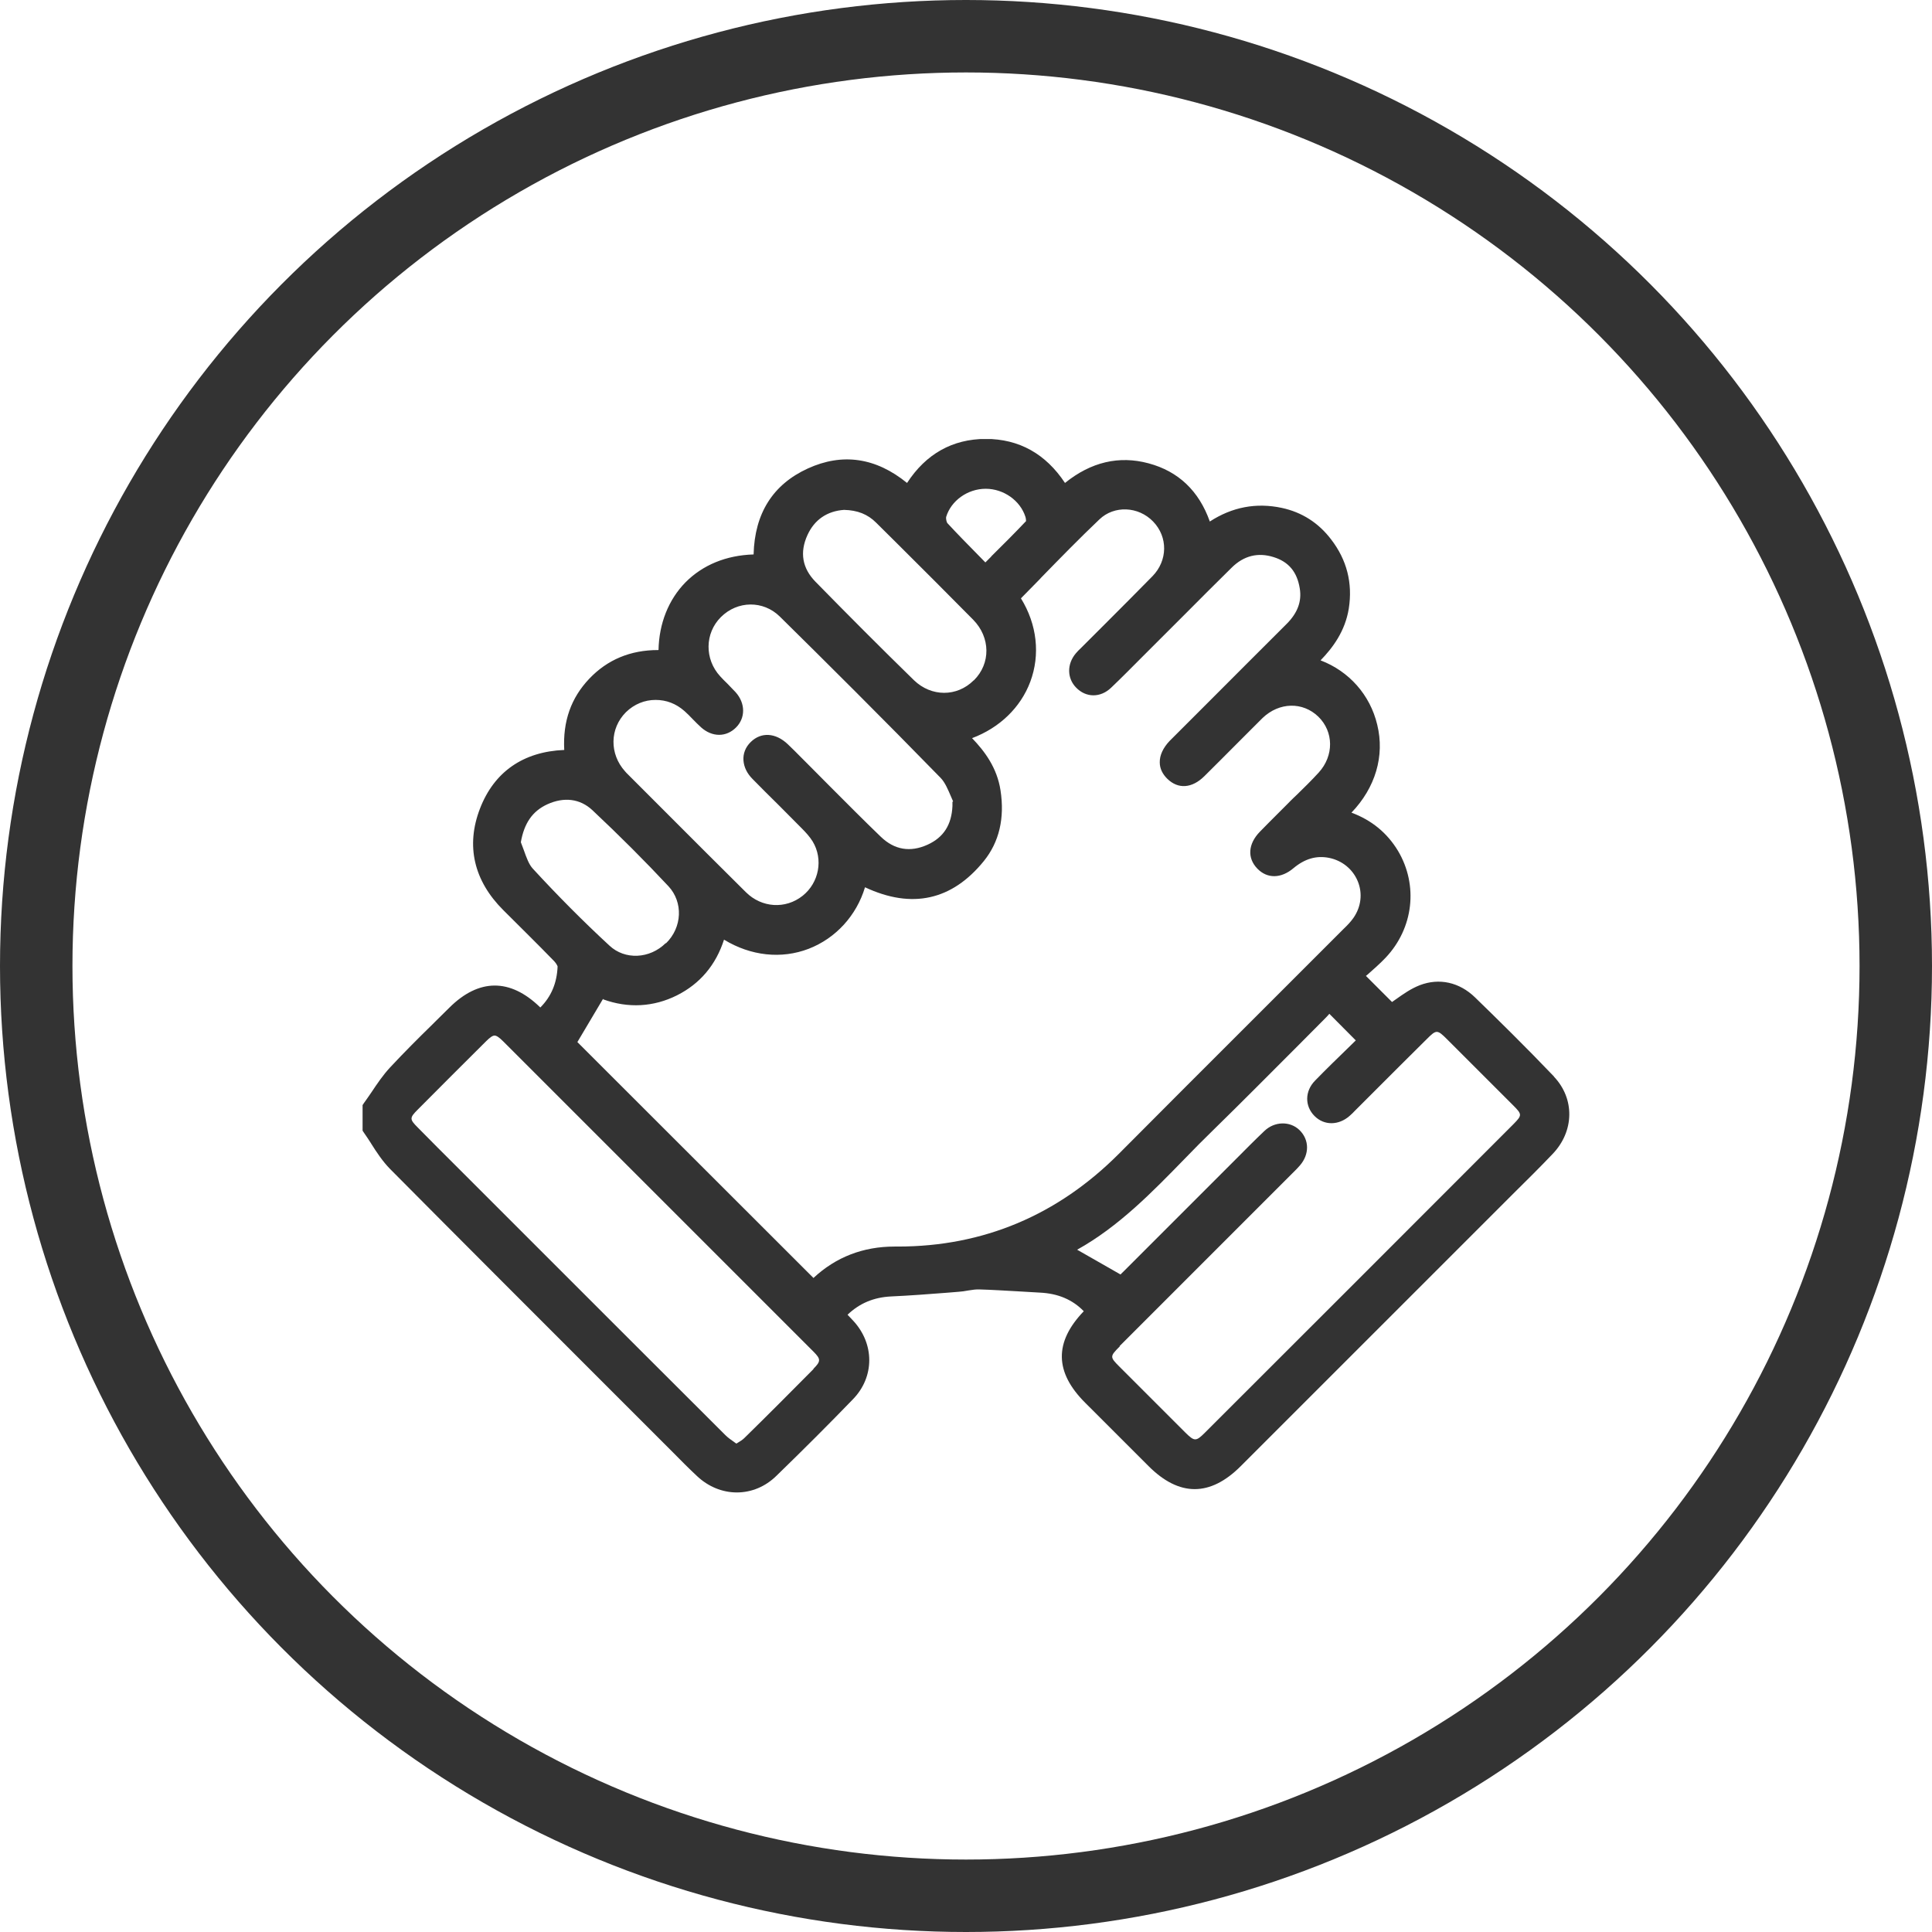
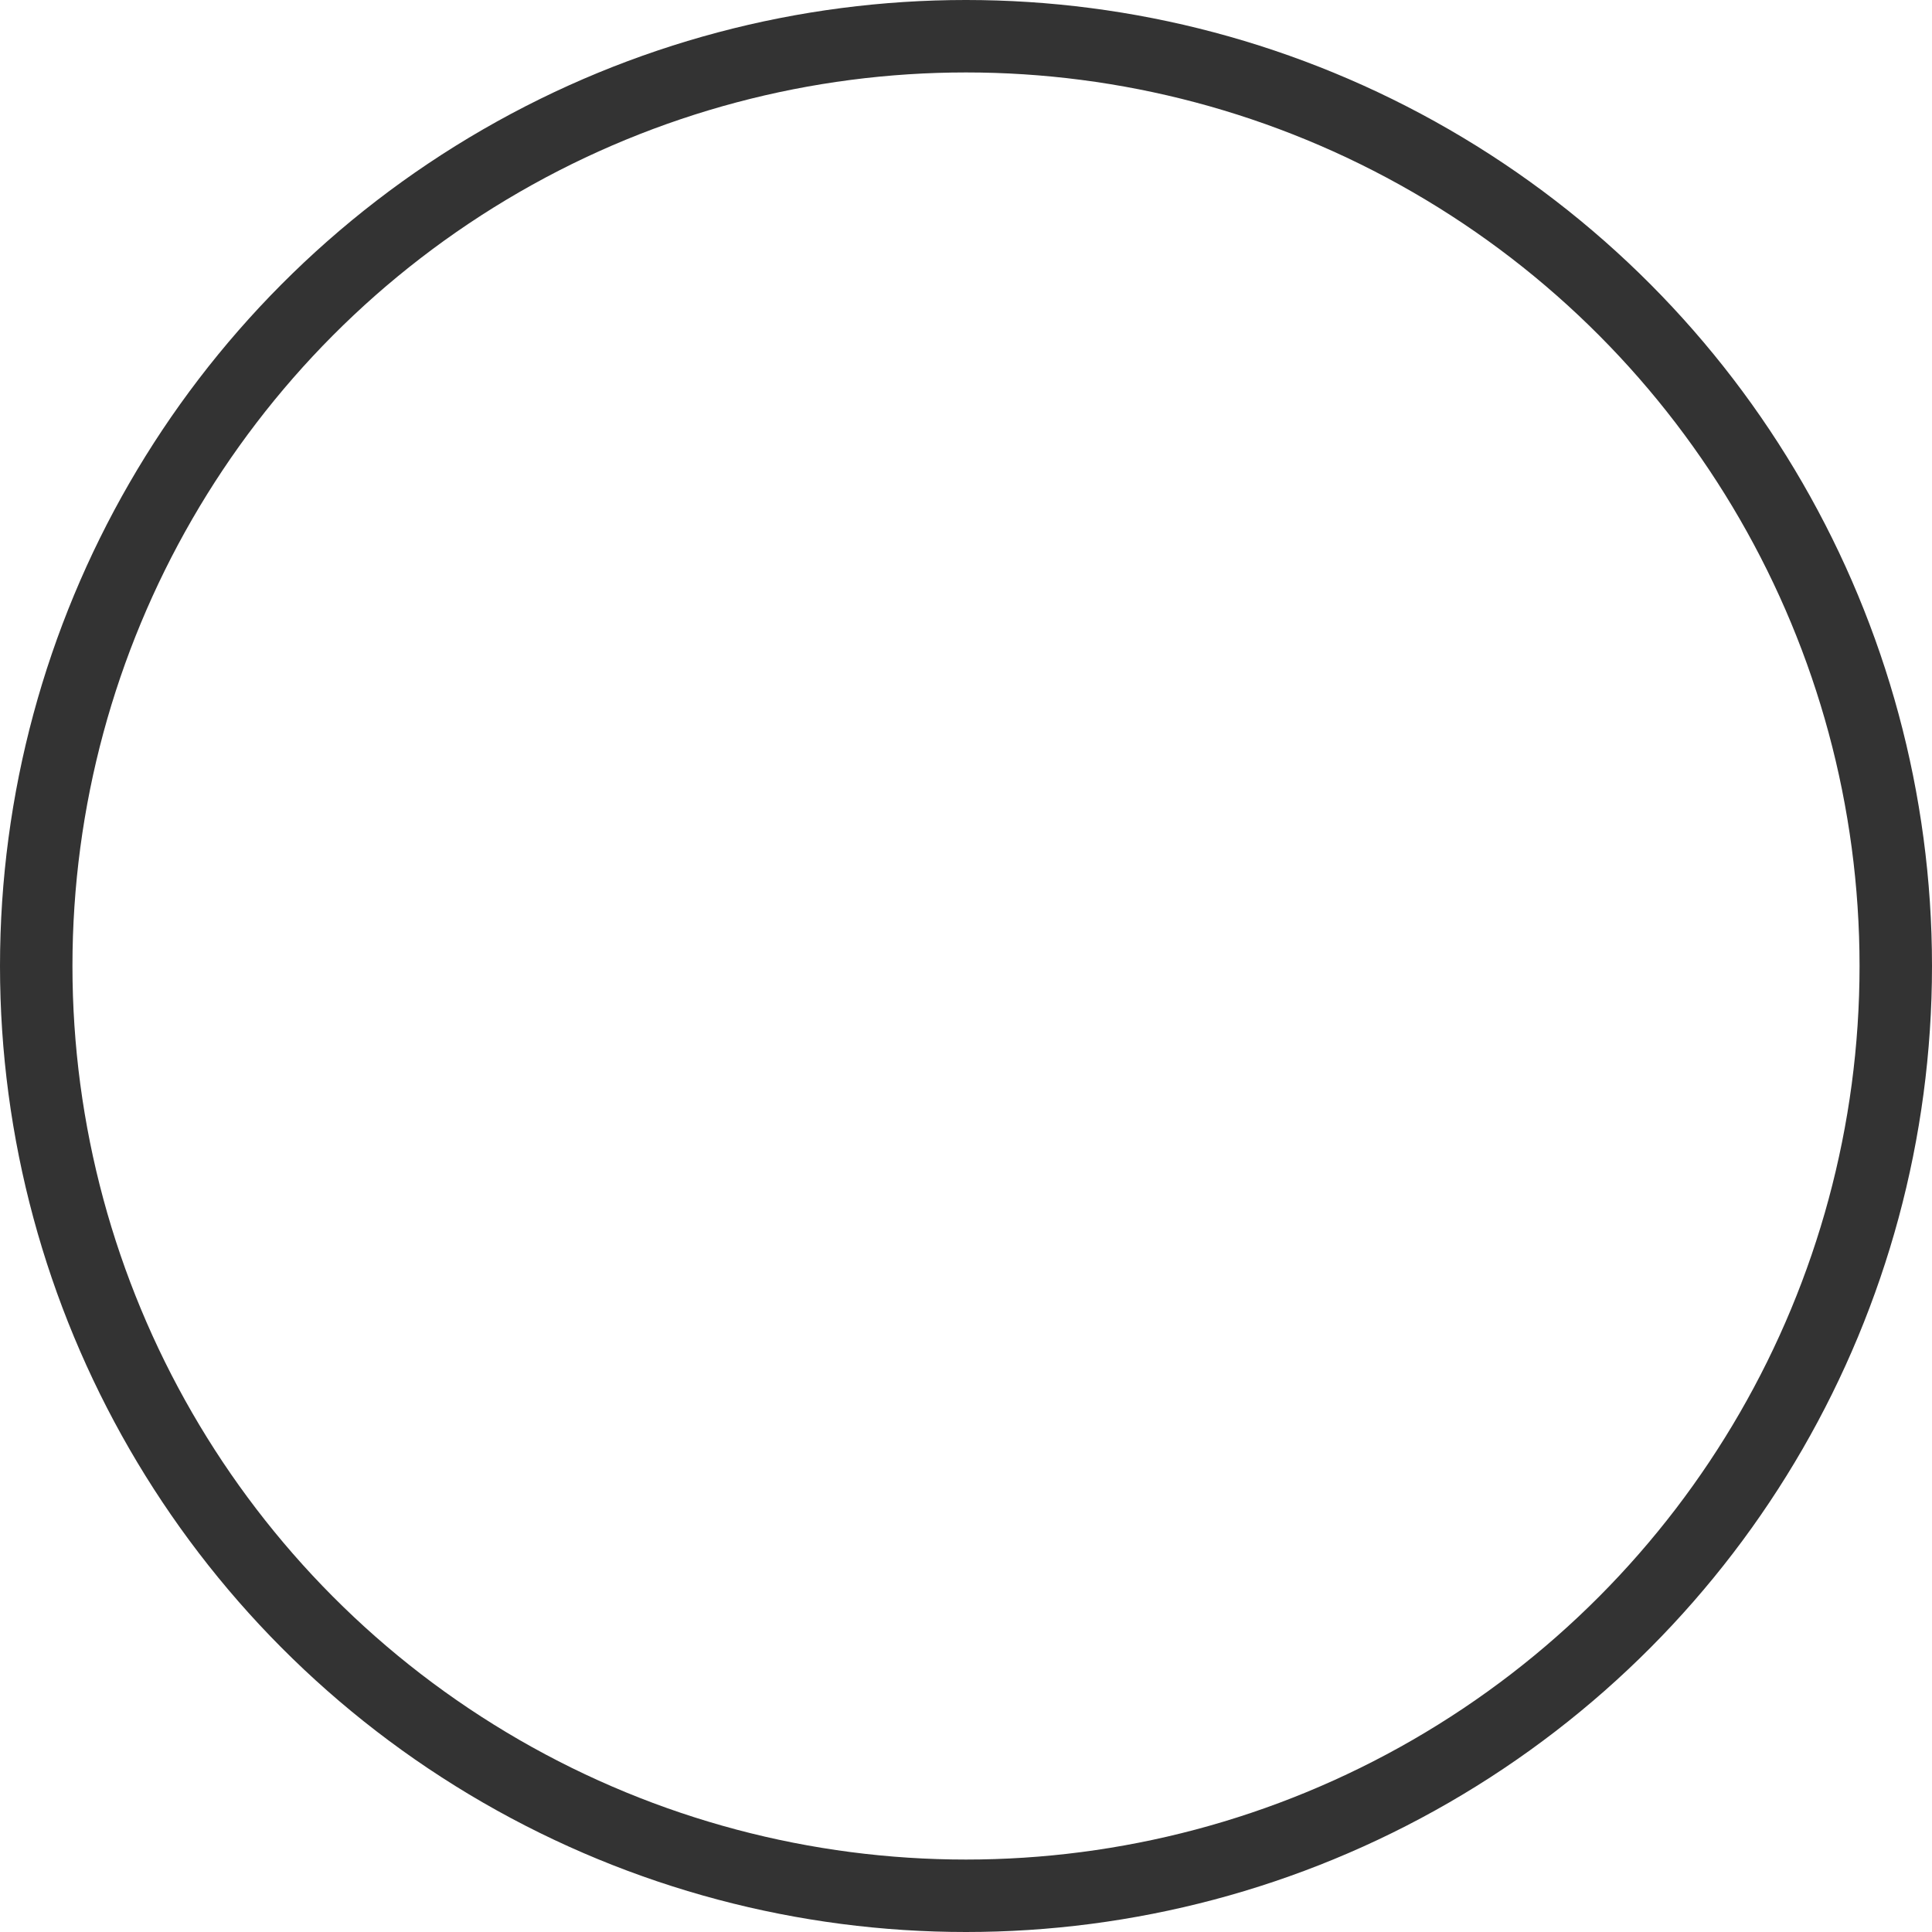
<svg xmlns="http://www.w3.org/2000/svg" width="80" height="80" viewBox="0 0 80 80" fill="none">
  <circle cx="40" cy="40" r="38.5" stroke="#333333" stroke-width="3" />
  <g clip-path="url(#clip0_16838_115421)">
    <path d="M64.353 44.582C63.203 43.377 61.998 42.193 61.076 41.298C60.429 40.671 59.596 40.486 58.79 40.795C58.419 40.94 58.109 41.16 57.799 41.38C57.744 41.422 57.689 41.456 57.641 41.491L56.56 40.41L56.636 40.348C56.883 40.128 57.138 39.907 57.379 39.653C58.529 38.434 58.735 36.658 57.889 35.233C57.441 34.489 56.794 33.959 55.961 33.65C56.952 32.617 57.345 31.302 57.028 30.008C56.732 28.769 55.858 27.791 54.681 27.344C55.176 26.834 55.699 26.146 55.851 25.196C56.016 24.142 55.768 23.179 55.121 22.339C54.598 21.65 53.91 21.21 53.077 21.031C52.016 20.804 51.018 20.996 50.096 21.595C49.648 20.329 48.795 19.516 47.562 19.186C46.337 18.855 45.173 19.131 44.099 19.998C43.301 18.793 42.2 18.174 40.809 18.174C39.439 18.181 38.344 18.793 37.559 19.998C36.265 18.945 34.882 18.745 33.45 19.399C32.004 20.06 31.247 21.258 31.205 22.958C30.07 22.993 29.099 23.392 28.383 24.115C27.681 24.831 27.288 25.822 27.268 26.917H27.247C26.104 26.917 25.147 27.316 24.397 28.108C23.647 28.899 23.302 29.863 23.364 31.054C21.664 31.123 20.459 31.963 19.874 33.484C19.282 35.02 19.619 36.472 20.845 37.691C21.533 38.379 22.249 39.081 22.951 39.804C23.041 39.9 23.082 39.997 23.089 40.017C23.061 40.706 22.827 41.264 22.373 41.718C22.373 41.718 22.359 41.704 22.352 41.697C21.12 40.506 19.826 40.513 18.607 41.725C18.415 41.917 18.215 42.11 18.015 42.31L17.905 42.42C17.32 42.991 16.721 43.59 16.157 44.196C15.861 44.513 15.62 44.871 15.386 45.222C15.282 45.373 15.179 45.525 15.069 45.676L15.014 45.759V46.819L15.069 46.902C15.165 47.039 15.262 47.184 15.358 47.335L15.379 47.37C15.592 47.707 15.84 48.086 16.15 48.402C19.02 51.294 21.953 54.226 24.782 57.056L27.873 60.147C28.19 60.47 28.527 60.808 28.865 61.124C29.326 61.558 29.911 61.799 30.51 61.799C31.116 61.799 31.694 61.558 32.149 61.111C33.291 60.002 34.331 58.963 35.322 57.937C36.217 57.014 36.217 55.645 35.329 54.688C35.253 54.605 35.178 54.529 35.095 54.44C35.591 53.965 36.183 53.717 36.899 53.683C37.67 53.648 38.475 53.586 39.191 53.531L39.694 53.49C39.824 53.483 39.948 53.462 40.1 53.435C40.265 53.407 40.416 53.387 40.561 53.393C41.077 53.407 41.601 53.442 42.11 53.469C42.427 53.49 42.743 53.504 43.053 53.524C43.81 53.559 44.409 53.813 44.877 54.295C43.645 55.576 43.666 56.822 44.939 58.089L47.562 60.711C48.829 61.978 50.109 61.978 51.376 60.711L61.978 50.11C62.198 49.889 62.418 49.669 62.646 49.442C63.189 48.905 63.754 48.347 64.291 47.783C65.193 46.84 65.213 45.49 64.339 44.575L64.353 44.582ZM46.358 55.741L53.51 48.588L53.586 48.513C53.669 48.43 53.751 48.347 53.827 48.258C54.226 47.797 54.219 47.198 53.813 46.798C53.421 46.413 52.774 46.427 52.354 46.833C51.954 47.211 51.569 47.604 51.163 48.01L46.516 52.657C46.475 52.698 46.433 52.733 46.399 52.774L44.602 51.748C46.323 50.791 47.707 49.366 49.056 47.982C49.442 47.583 49.834 47.184 50.233 46.798C51.438 45.621 52.629 44.416 53.786 43.26L54.908 42.131C54.956 42.083 55.004 42.028 55.045 41.979L56.14 43.081L55.823 43.391C55.369 43.831 54.901 44.286 54.453 44.747C54.027 45.181 54.02 45.8 54.433 46.213C54.832 46.612 55.431 46.606 55.885 46.206C55.968 46.138 56.037 46.062 56.112 45.986L57.179 44.919C57.813 44.286 58.446 43.652 59.08 43.026C59.479 42.627 59.513 42.627 59.926 43.04C60.835 43.948 61.744 44.857 62.653 45.766C63.031 46.144 63.031 46.179 62.673 46.544C58.419 50.805 54.157 55.066 49.896 59.321C49.524 59.693 49.462 59.693 49.084 59.321C48.175 58.412 47.266 57.503 46.358 56.595C45.951 56.188 45.951 56.168 46.371 55.748L46.358 55.741ZM30.476 30.125C30.875 29.726 30.868 29.12 30.462 28.665C30.352 28.548 30.235 28.431 30.118 28.307C30.015 28.211 29.918 28.108 29.822 28.005C29.168 27.295 29.181 26.221 29.849 25.554C30.538 24.865 31.605 24.858 32.286 25.526C34.131 27.344 36.554 29.753 38.95 32.211C39.136 32.404 39.253 32.693 39.384 32.995C39.411 33.057 39.439 33.126 39.467 33.188L39.439 33.202V33.374C39.404 34.152 39.074 34.675 38.406 34.978C37.69 35.302 37.036 35.192 36.472 34.648C35.77 33.973 35.074 33.271 34.4 32.596L34.345 32.541C34.042 32.238 33.739 31.935 33.443 31.633L33.181 31.371C32.995 31.185 32.809 30.992 32.617 30.813C32.114 30.338 31.515 30.304 31.088 30.724C30.868 30.937 30.765 31.206 30.785 31.488C30.806 31.763 30.93 32.025 31.164 32.259C31.515 32.617 31.866 32.968 32.224 33.319L32.279 33.374C32.589 33.684 32.899 33.994 33.202 34.303C33.36 34.462 33.532 34.648 33.649 34.84C34.097 35.577 33.918 36.548 33.236 37.092C32.527 37.656 31.536 37.594 30.882 36.94C29.76 35.825 28.638 34.71 27.522 33.588L25.939 32.004L25.884 31.942C25.23 31.219 25.244 30.166 25.918 29.491C26.263 29.154 26.696 28.982 27.144 28.982C27.591 28.982 27.991 29.134 28.342 29.443C28.459 29.547 28.569 29.657 28.679 29.774C28.796 29.891 28.906 30.008 29.03 30.118C29.491 30.531 30.076 30.531 30.483 30.118L30.476 30.125ZM41.05 23.041L40.802 23.289L40.506 22.986C40.059 22.532 39.639 22.105 39.225 21.657C39.198 21.623 39.164 21.478 39.177 21.409C39.377 20.735 40.065 20.239 40.816 20.239C41.559 20.239 42.248 20.728 42.461 21.402C42.489 21.485 42.482 21.581 42.489 21.575C42.02 22.07 41.545 22.545 41.043 23.041H41.05ZM40.32 28.17C39.625 28.865 38.565 28.858 37.849 28.17C36.437 26.793 35.068 25.416 33.766 24.087C33.222 23.53 33.105 22.876 33.436 22.153C33.725 21.52 34.248 21.162 34.95 21.113C35.508 21.127 35.928 21.292 36.279 21.643L37.126 22.483C38.172 23.523 39.246 24.597 40.3 25.664C41.015 26.394 41.029 27.474 40.327 28.17H40.32ZM27.564 39.054C26.903 39.708 25.877 39.756 25.237 39.157C24.156 38.159 23.089 37.085 22.063 35.969C21.898 35.791 21.802 35.515 21.691 35.205C21.65 35.095 21.609 34.978 21.567 34.875C21.705 34.083 22.049 33.588 22.662 33.305C23.357 32.989 24.018 33.071 24.528 33.546C25.65 34.599 26.71 35.66 27.681 36.699C28.293 37.36 28.252 38.4 27.577 39.06L27.564 39.054ZM24.975 41.38C26.015 41.759 27.068 41.697 28.032 41.215C28.989 40.733 29.643 39.956 29.98 38.909C31.088 39.584 32.355 39.721 33.484 39.288C34.606 38.854 35.467 37.911 35.818 36.74C37.759 37.649 39.418 37.284 40.74 35.653C41.373 34.868 41.608 33.884 41.428 32.72C41.284 31.791 40.775 31.109 40.251 30.565C41.387 30.139 42.261 29.299 42.661 28.232C43.081 27.11 42.943 25.857 42.275 24.776C42.53 24.514 42.785 24.253 43.046 23.991L43.115 23.915C43.893 23.117 44.699 22.291 45.525 21.506C46.137 20.921 47.136 20.962 47.748 21.595C48.368 22.235 48.354 23.213 47.721 23.86C47.087 24.507 46.433 25.161 45.8 25.795L44.76 26.834C44.685 26.903 44.609 26.979 44.547 27.055C44.175 27.495 44.182 28.08 44.554 28.466C44.967 28.899 45.573 28.899 46.013 28.473C46.454 28.053 46.895 27.605 47.321 27.178L49.07 25.43C49.71 24.783 50.357 24.142 51.004 23.502C51.5 23.013 52.085 22.862 52.739 23.069C53.359 23.261 53.71 23.681 53.82 24.363C53.91 24.9 53.73 25.382 53.276 25.836C52.195 26.917 51.108 27.998 50.027 29.085L48.43 30.682C48.161 30.965 48.017 31.274 48.023 31.57C48.023 31.825 48.141 32.059 48.34 32.252C48.788 32.686 49.359 32.644 49.868 32.142C50.302 31.715 50.736 31.274 51.17 30.841L51.892 30.118C52.023 29.987 52.154 29.856 52.285 29.726C52.973 29.072 53.944 29.051 54.591 29.677C55.231 30.304 55.238 31.295 54.605 31.99C54.309 32.314 53.985 32.631 53.696 32.913L53.565 33.037C53.469 33.126 53.38 33.223 53.29 33.312L52.884 33.718C52.643 33.959 52.402 34.2 52.168 34.441C51.679 34.944 51.638 35.529 52.065 35.969C52.471 36.389 53.042 36.383 53.552 35.956C54.027 35.556 54.508 35.419 55.032 35.522C55.575 35.632 56.016 35.99 56.223 36.493C56.429 36.995 56.36 37.553 56.044 38.007C55.934 38.166 55.796 38.31 55.631 38.468L51.927 42.172C50.061 44.038 48.189 45.903 46.33 47.776C43.79 50.323 40.712 51.617 37.181 51.617H37.043C35.742 51.617 34.613 52.051 33.684 52.918L23.908 43.15L24.975 41.353V41.38ZM33.684 56.691C32.734 57.648 31.784 58.605 30.82 59.548C30.751 59.617 30.655 59.679 30.517 59.761C30.51 59.761 30.503 59.775 30.489 59.775L30.421 59.727C30.276 59.624 30.145 59.534 30.042 59.431C27.419 56.815 24.803 54.199 22.18 51.576L18.958 48.354C18.401 47.803 17.85 47.246 17.299 46.688C16.955 46.344 16.955 46.289 17.299 45.945C18.236 45.002 19.179 44.058 20.129 43.115C20.294 42.95 20.397 42.881 20.48 42.881C20.562 42.881 20.673 42.957 20.838 43.122C25.12 47.404 29.402 51.686 33.684 55.968C33.993 56.278 33.993 56.367 33.684 56.677V56.691Z" fill="#333333" />
  </g>
  <defs>
    <clipPath id="clip0_16838_115421">
-       <rect width="50" height="43.639" fill="white" transform="translate(15 18.181)" />
-     </clipPath>
+       </clipPath>
  </defs>
</svg>